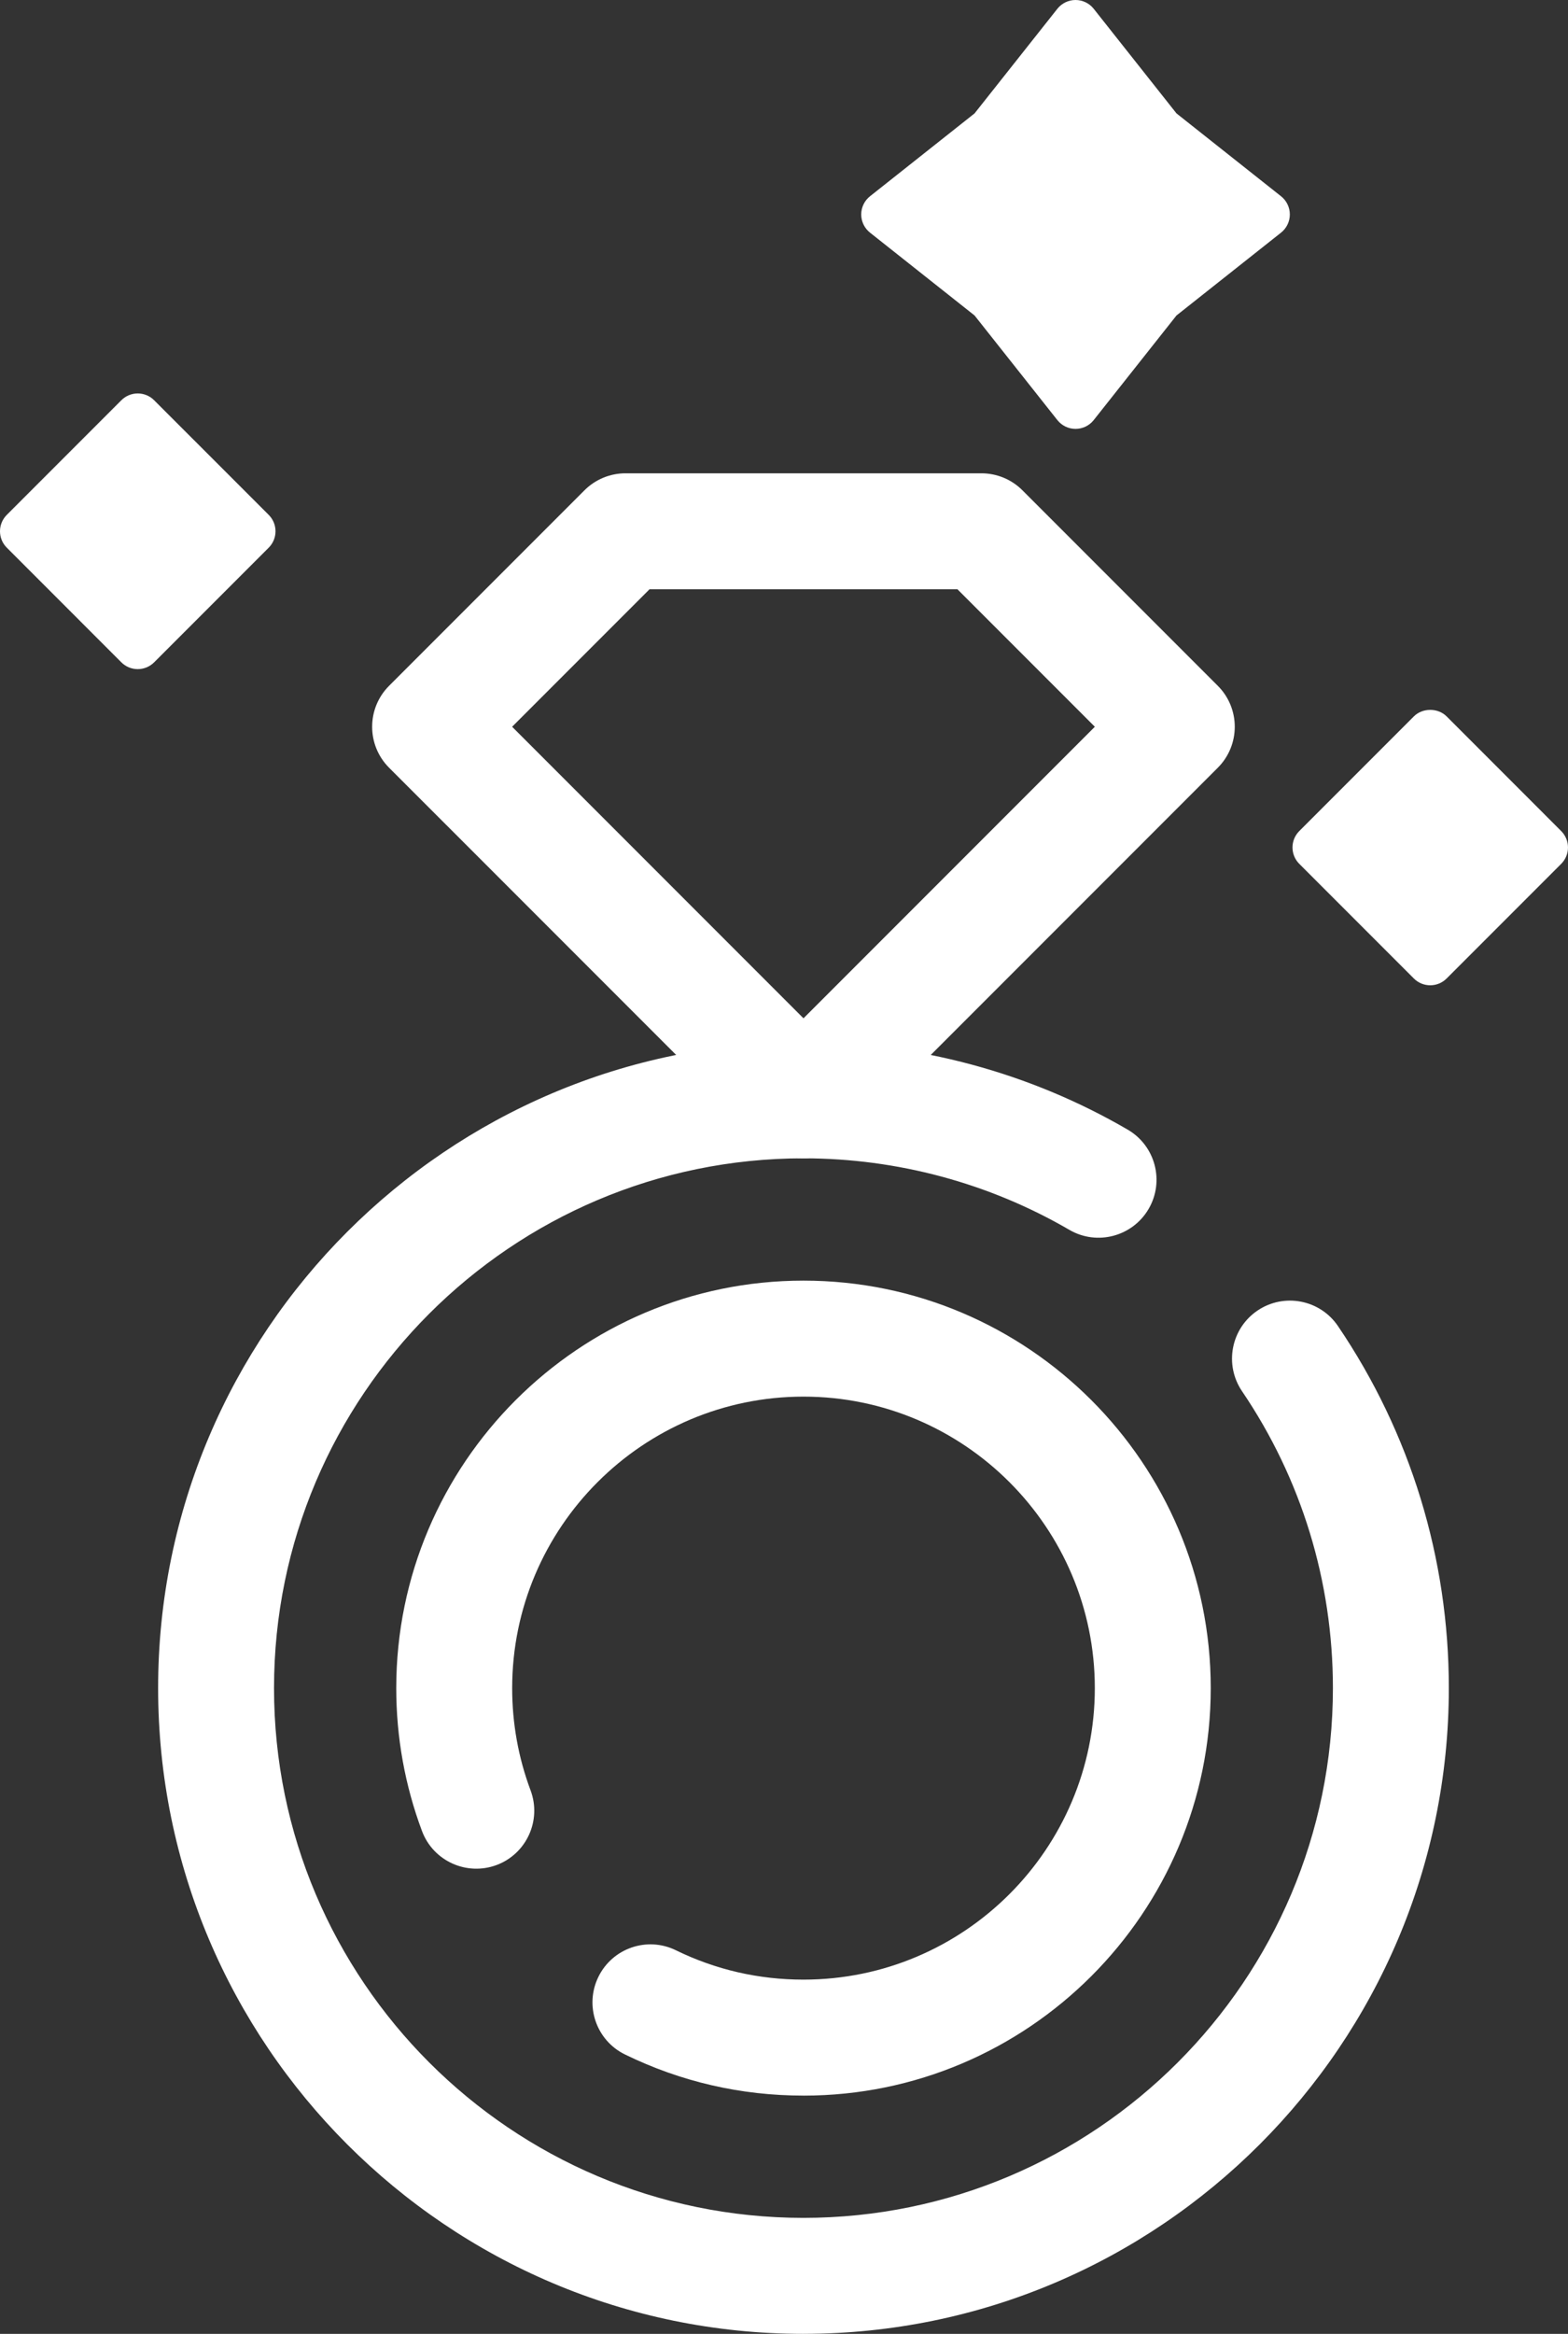
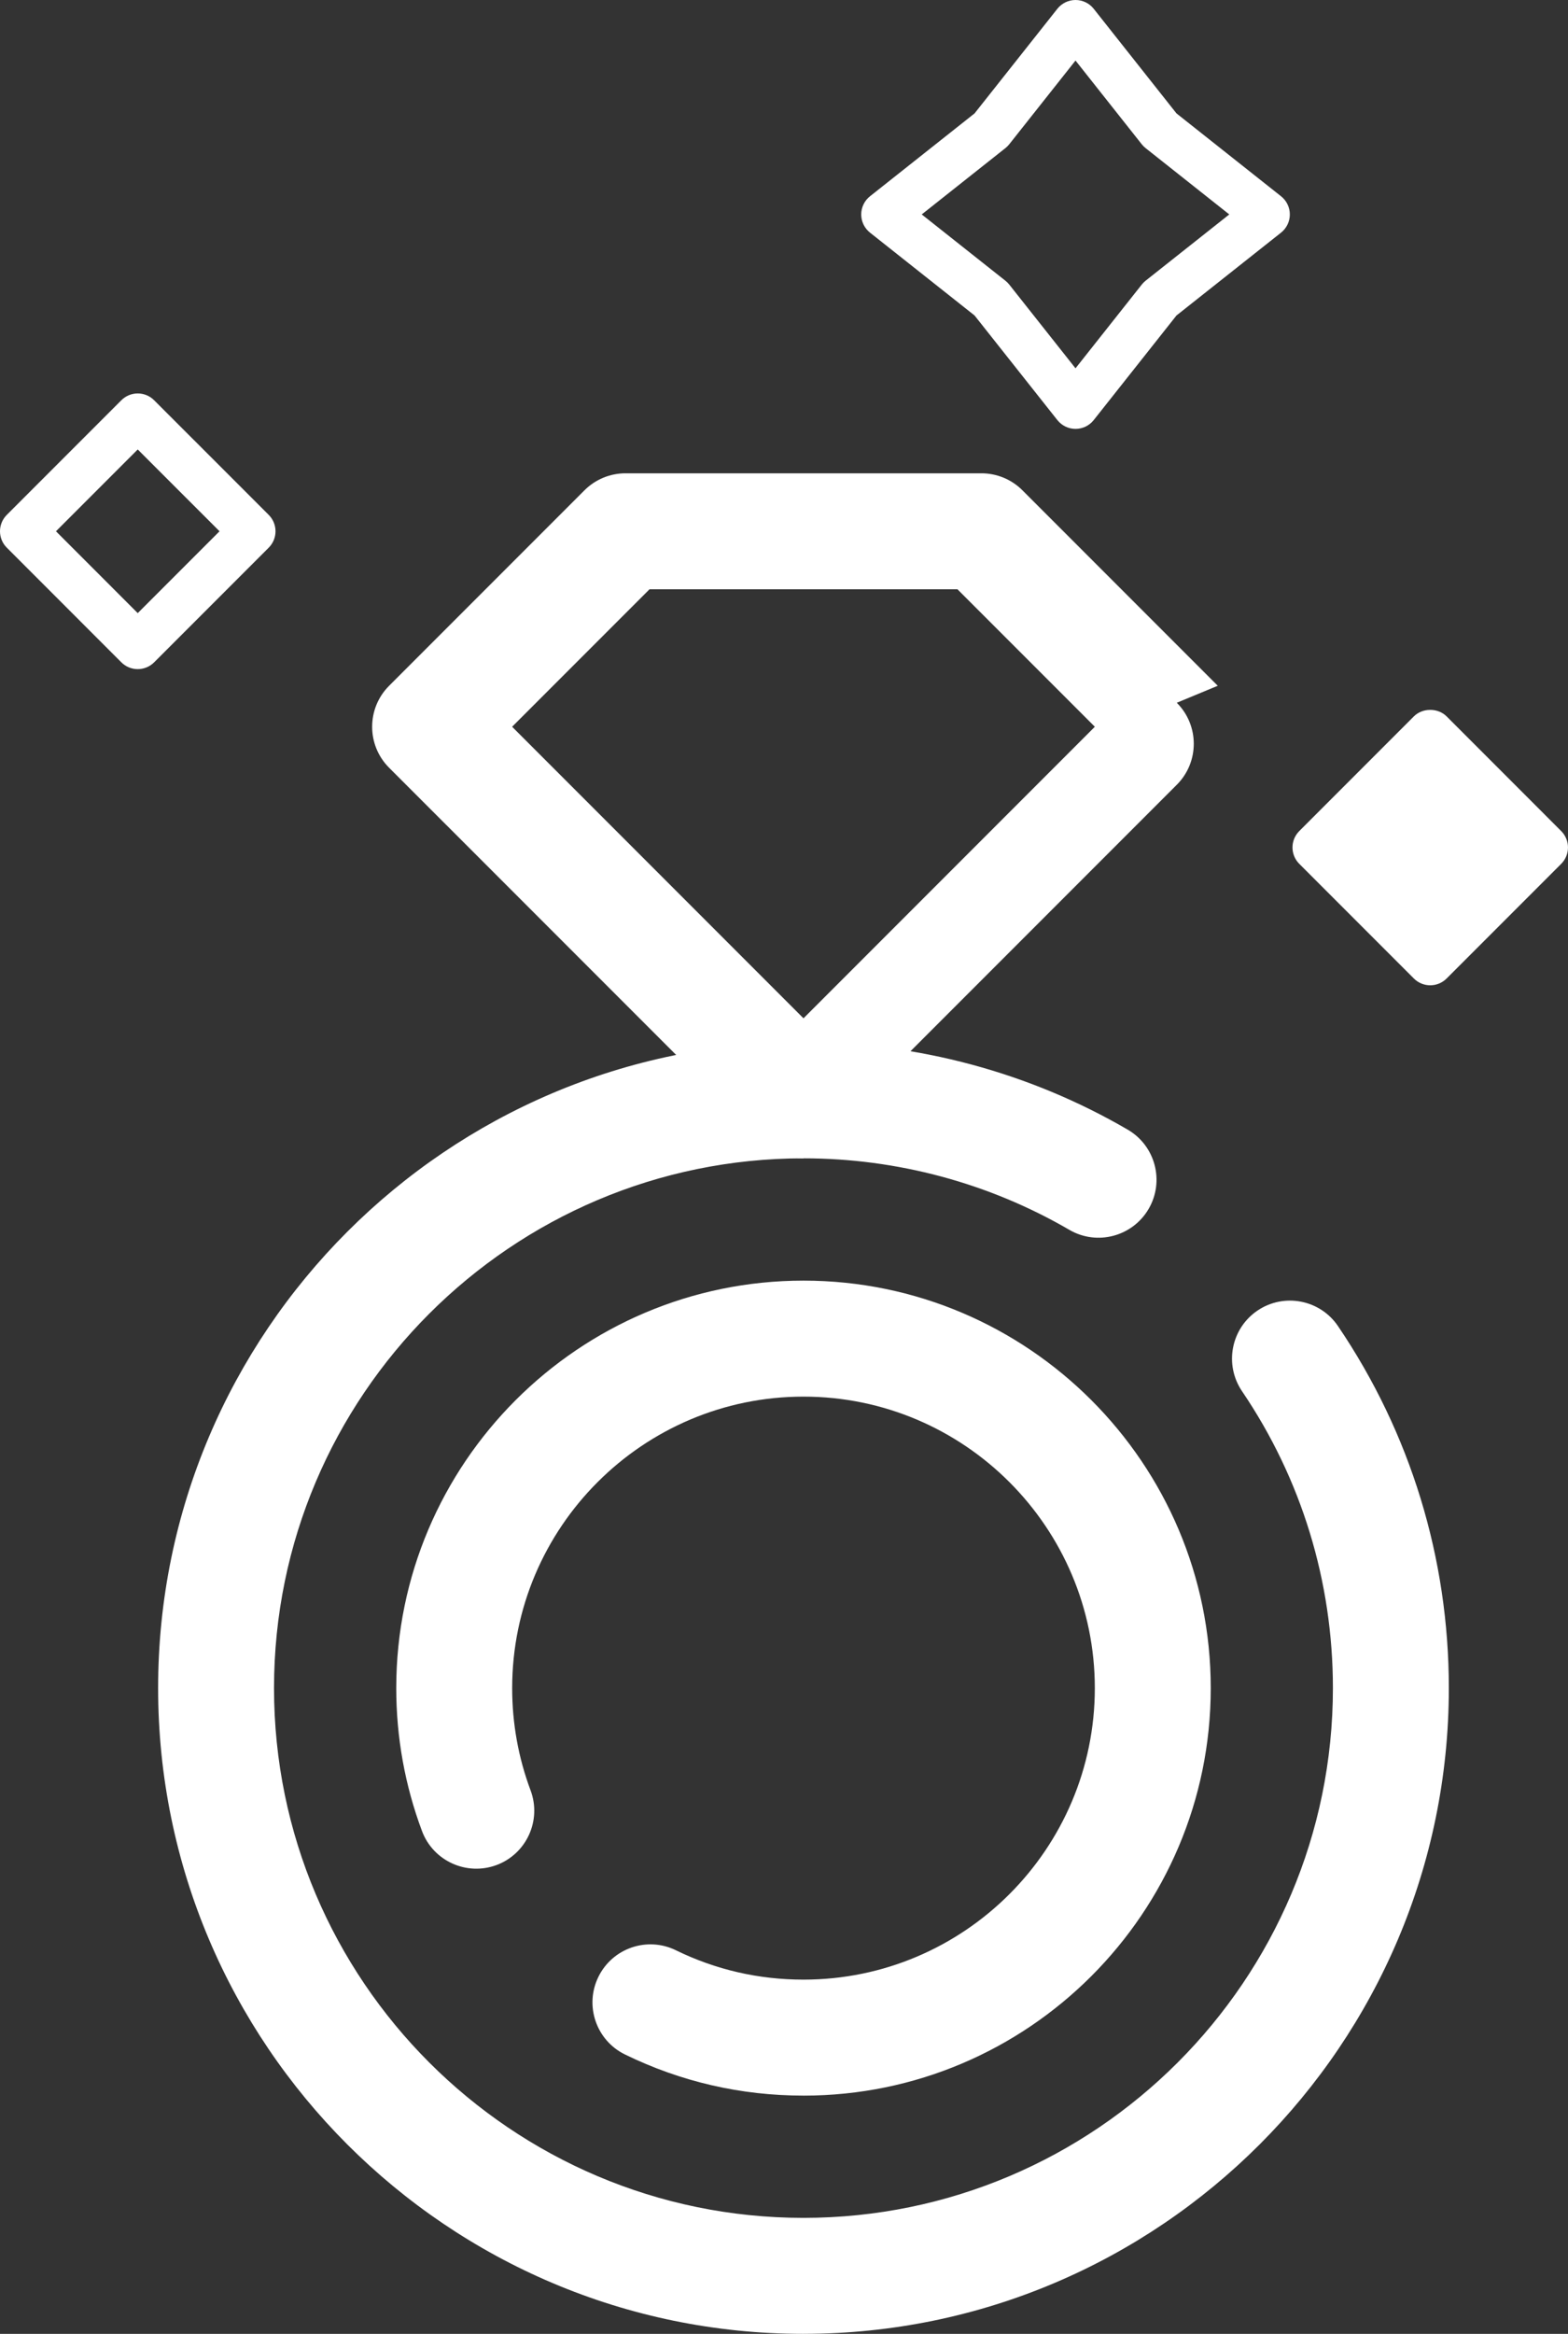
<svg xmlns="http://www.w3.org/2000/svg" id="uuid-34876374-b319-46bb-8650-36fcf6da25b1" viewBox="0 0 67.631 100.602">
  <rect x="0" y="0" width="67.631" height="100.602" fill="#333333" stroke="none" />
  <defs>
    <style>.uuid-7333ec0c-6e46-4865-bf73-3aea563e16ea{fill:#fff;}</style>
  </defs>
  <g id="uuid-4d79ce8b-5946-4039-a0e1-1ed743778ce2">
    <path class="uuid-7333ec0c-6e46-4865-bf73-3aea563e16ea" d="m34.656,100.602c-15.349,0-27.836-12.487-27.836-27.836s12.487-27.836,27.836-27.836c4.918,0,9.754,1.301,13.983,3.763,1.194.694,1.599,2.224.904,3.417-.696,1.194-2.228,1.596-3.418.904-3.468-2.018-7.435-3.084-11.47-3.084-12.592,0-22.836,10.244-22.836,22.836s10.244,22.836,22.836,22.836,22.836-10.244,22.836-22.836c0-4.591-1.355-9.017-3.921-12.799-.774-1.143-.477-2.697.666-3.473,1.141-.773,2.698-.478,3.473.666,3.129,4.613,4.782,10.01,4.782,15.605,0,15.349-12.487,27.836-27.836,27.836Z" />
    <path class="uuid-7333ec0c-6e46-4865-bf73-3aea563e16ea" d="m34.656,90.332c-2.7,0-5.29-.597-7.699-1.773-1.24-.605-1.755-2.103-1.148-3.344.606-1.239,2.102-1.756,3.344-1.148,1.719.84,3.571,1.266,5.504,1.266,6.929,0,12.565-5.637,12.565-12.565s-5.637-12.566-12.565-12.566-12.566,5.638-12.566,12.566c0,1.518.267,3,.794,4.407.483,1.293-.172,2.733-1.466,3.218-1.293.48-2.734-.172-3.218-1.466-.736-1.969-1.11-4.041-1.11-6.159,0-9.687,7.88-17.566,17.566-17.566s17.565,7.88,17.565,17.566-7.88,17.565-17.565,17.565Z" />
-     <path class="uuid-7333ec0c-6e46-4865-bf73-3aea563e16ea" d="m52.525,29.56l-8.426-8.426c-.469-.469-1.104-.732-1.768-.732h-15.353c-.663,0-1.299.263-1.768.732l-8.426,8.426c-.977.976-.977,2.559,0,3.535l16.103,16.102c.488.489,1.128.733,1.768.733s1.279-.244,1.768-.733l16.102-16.102c.977-.976.977-2.559,0-3.535Zm-17.869,14.334l-12.567-12.567,5.926-5.926h13.282l5.926,5.926-12.566,12.567Z" />
+     <path class="uuid-7333ec0c-6e46-4865-bf73-3aea563e16ea" d="m52.525,29.56l-8.426-8.426c-.469-.469-1.104-.732-1.768-.732h-15.353c-.663,0-1.299.263-1.768.732l-8.426,8.426c-.977.976-.977,2.559,0,3.535l16.103,16.102c.488.489,1.128.733,1.768.733l16.102-16.102c.977-.976.977-2.559,0-3.535Zm-17.869,14.334l-12.567-12.567,5.926-5.926h13.282l5.926,5.926-12.566,12.567Z" />
    <g>
-       <polygon class="uuid-7333ec0c-6e46-4865-bf73-3aea563e16ea" points="50.033 5.6 54.633 9.244 50.033 12.887 46.389 17.488 42.746 12.887 38.145 9.244 42.746 5.6 46.389 1 50.033 5.6" />
      <path class="uuid-7333ec0c-6e46-4865-bf73-3aea563e16ea" d="m46.39,18.487c-.306,0-.594-.14-.784-.379l-3.571-4.509-4.51-3.571c-.239-.19-.379-.479-.379-.784s.14-.594.379-.784l4.51-3.572,3.571-4.509c.19-.239.479-.379.784-.379h0c.306,0,.595.14.784.379l3.57,4.509,4.51,3.572c.239.189.379.478.379.784s-.14.594-.379.784l-4.51,3.571-3.57,4.509c-.189.24-.479.379-.784.379Zm-6.634-9.244l3.611,2.859c.061.048.115.103.163.163l2.859,3.611,2.858-3.61c.048-.061.103-.115.163-.164l3.611-2.859-3.611-2.86c-.061-.048-.115-.103-.163-.163l-2.858-3.61-2.859,3.61c-.048.06-.103.115-.163.163l-3.611,2.86Z" />
    </g>
    <g>
      <rect class="uuid-7333ec0c-6e46-4865-bf73-3aea563e16ea" x="58.195" y="33.035" width="6.989" height="6.989" transform="translate(43.899 -32.922) rotate(45)" />
      <path class="uuid-7333ec0c-6e46-4865-bf73-3aea563e16ea" d="m61.689,42.471c-.256,0-.512-.098-.707-.293l-4.941-4.941c-.391-.391-.391-1.023,0-1.414l4.941-4.942c.375-.375,1.039-.375,1.414,0l4.941,4.942c.391.391.391,1.023,0,1.414l-4.941,4.941c-.195.195-.451.293-.707.293Zm-3.527-5.941l3.527,3.527,3.527-3.527-3.527-3.528-3.527,3.528Z" />
    </g>
    <g>
-       <rect class="uuid-7333ec0c-6e46-4865-bf73-3aea563e16ea" x="2.448" y="19.407" width="6.989" height="6.989" transform="translate(17.934 2.506) rotate(45)" />
      <path class="uuid-7333ec0c-6e46-4865-bf73-3aea563e16ea" d="m5.941,28.843h0c-.266,0-.52-.105-.707-.293L.293,23.608c-.391-.391-.391-1.023,0-1.414l4.941-4.941c.391-.391,1.023-.391,1.414,0l4.942,4.941c.188.188.293.442.293.707s-.105.52-.293.707l-4.942,4.942c-.188.188-.441.293-.707.293Zm-3.527-5.942l3.527,3.528,3.528-3.528-3.528-3.527-3.527,3.527Z" />
    </g>
  </g>
</svg>